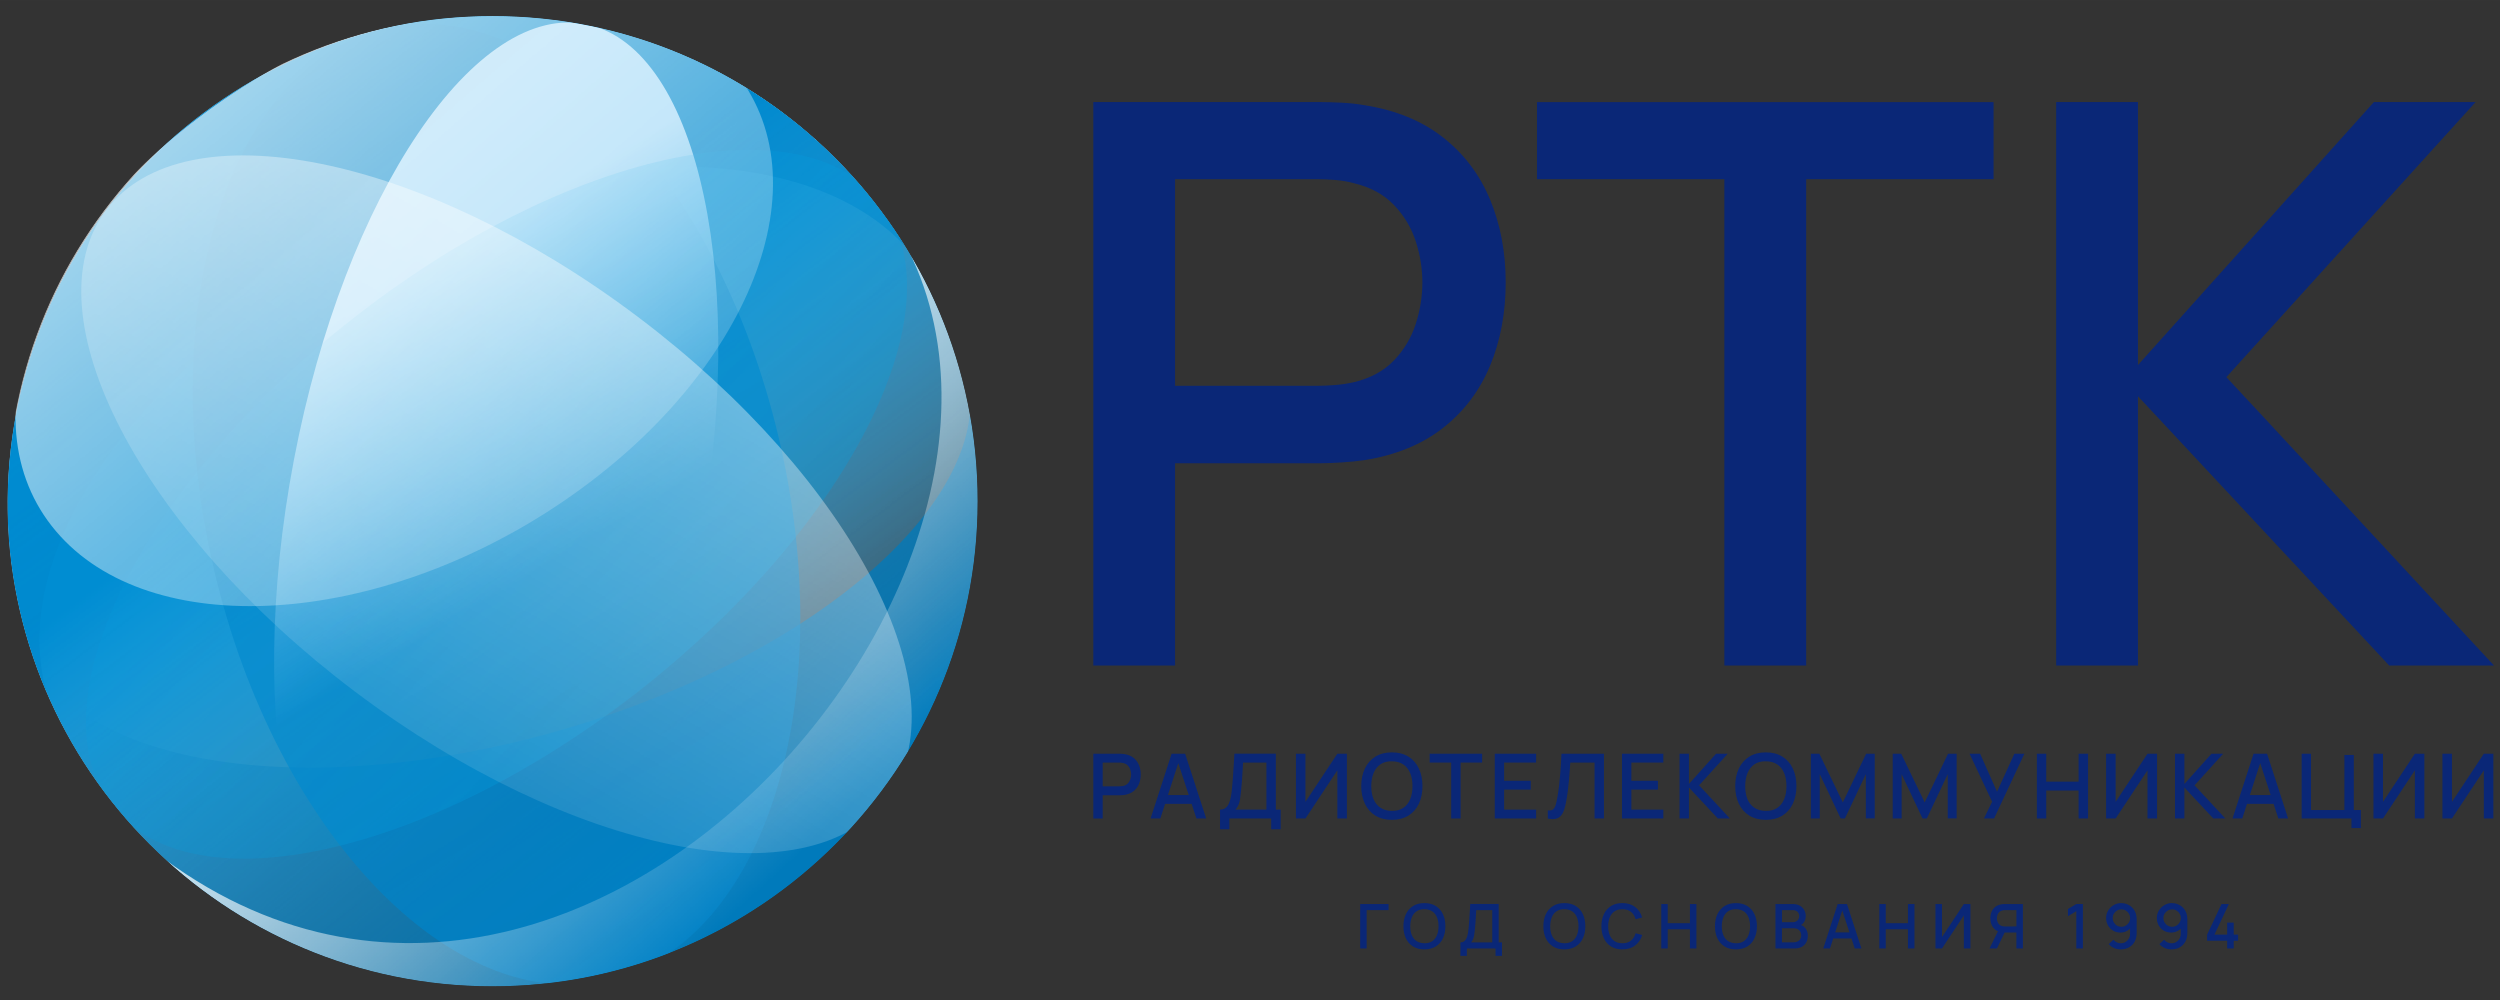
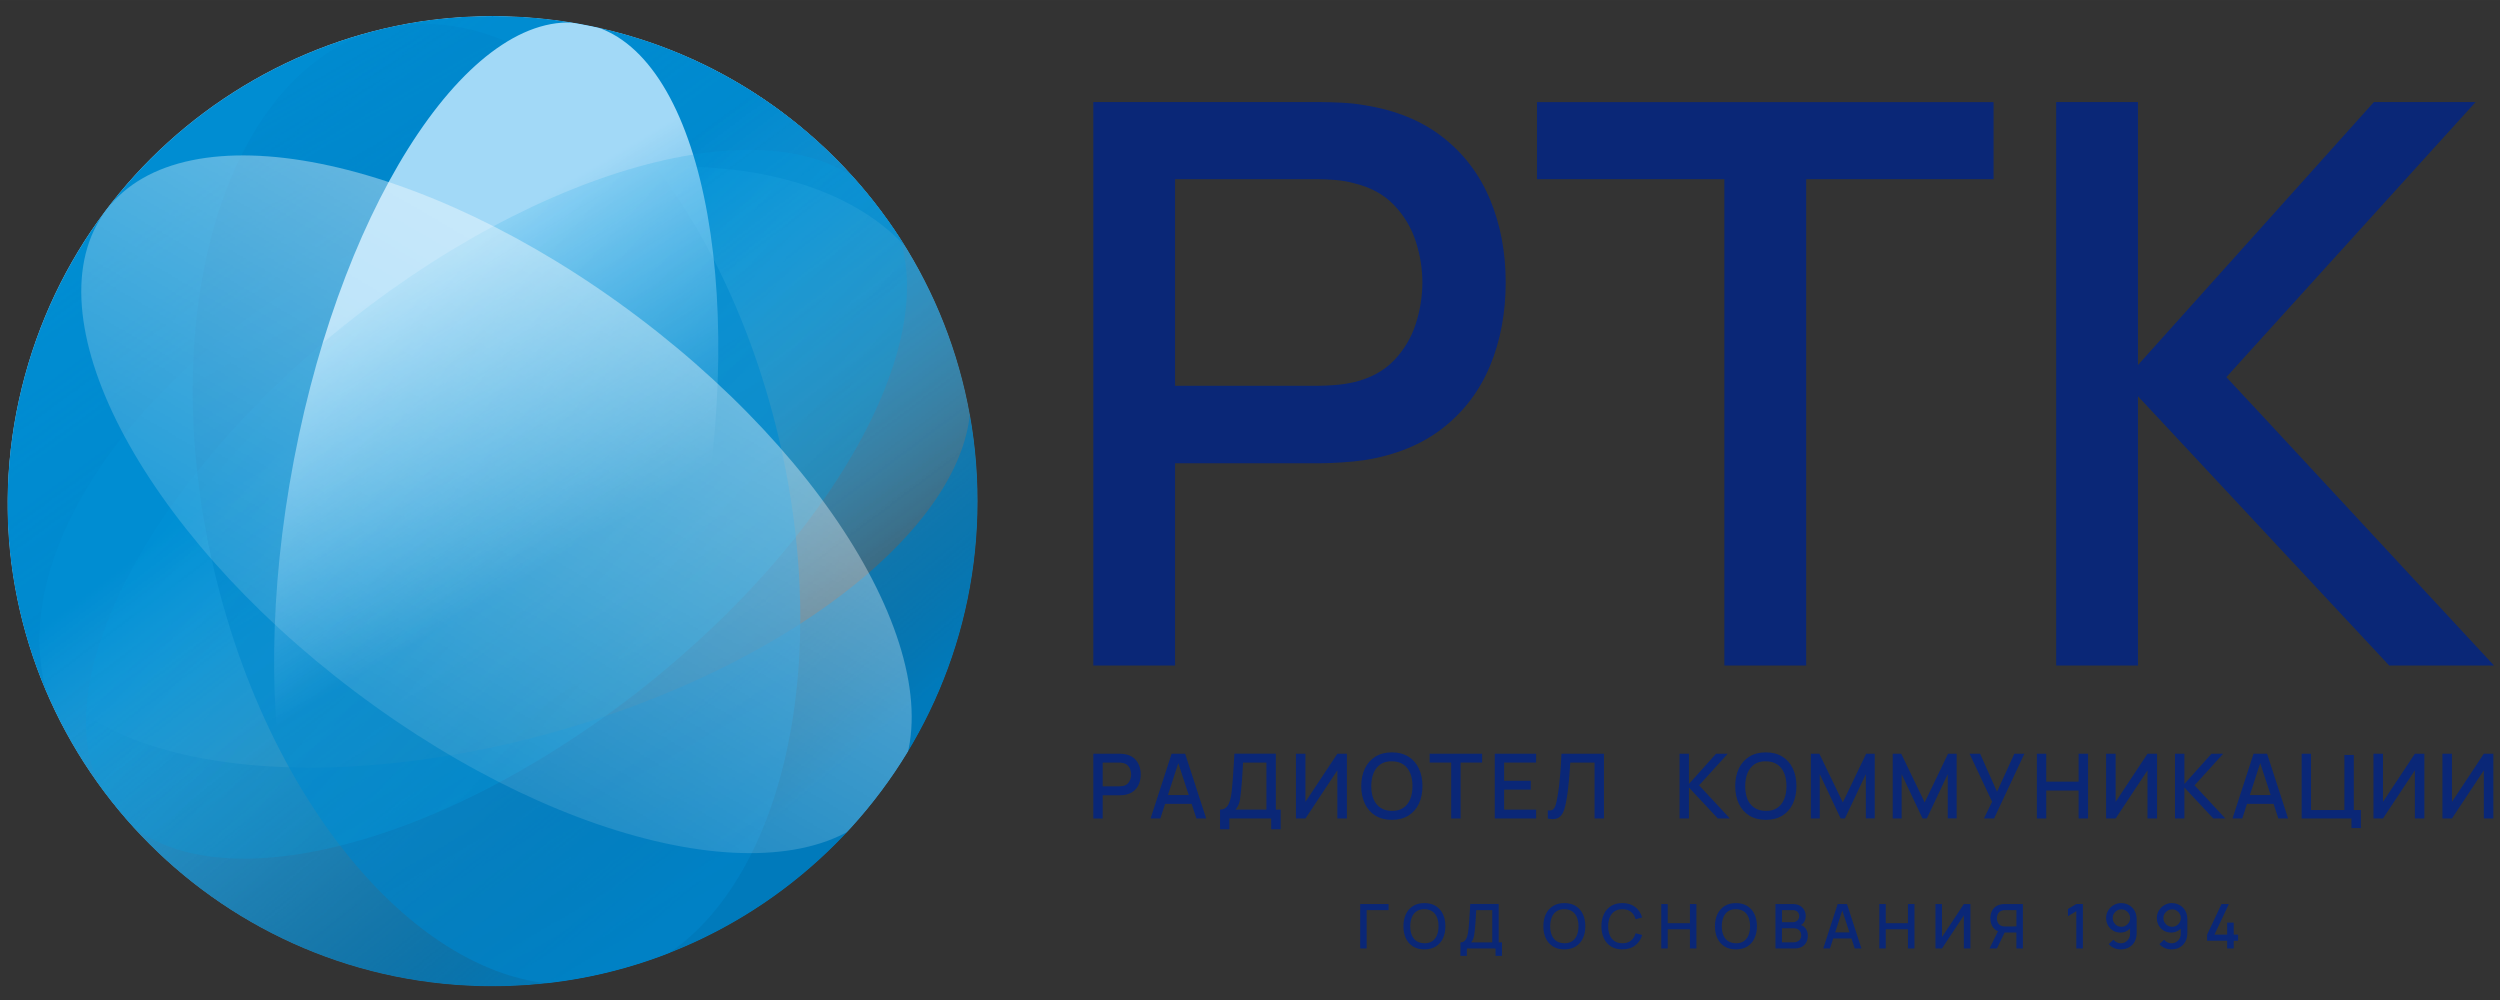
<svg xmlns="http://www.w3.org/2000/svg" xml:space="preserve" width="200" height="80" version="1.1" style="shape-rendering:geometricPrecision; text-rendering:geometricPrecision; image-rendering:optimizeQuality; fill-rule:evenodd; clip-rule:evenodd" viewBox="0 0 1693.32 677.32">
  <rect x="0" y="0" width="1693.32" height="677.32" fill="#333333" stroke="none" />
  <defs>
    <style type="text/css"> .fil7 {fill:none;fill-rule:nonzero} .fil3 {fill:#007ABB} .fil4 {fill:#0083C8} .fil2 {fill:#008DD2} .fil5 {fill:#00A0E3} .fil1 {fill:#A2D9F7} .fil6 {fill:#FEFEFE} .fil0 {fill:#0A2777;fill-rule:nonzero} </style>
    <clipPath id="id0" style="clip-rule:nonzero">
      <path d="M333.58 10.85c181.5,0 328.61,147.12 328.61,328.61 0,181.49 -147.11,328.62 -328.61,328.62 -181.49,0 -328.62,-147.13 -328.62,-328.62 0,-181.49 147.13,-328.61 328.62,-328.61z" />
    </clipPath>
    <mask id="id1">
      <linearGradient id="id2" gradientUnits="userSpaceOnUse" x1="274.37" y1="241.02" x2="523.9" y2="573.73">
        <stop offset="0" style="stop-opacity:1; stop-color:white" />
        <stop offset="1" style="stop-opacity:0; stop-color:white" />
      </linearGradient>
      <rect style="fill:url(#id2)" x="1.34" y="6.62" width="669.9" height="669.9" />
    </mask>
    <mask id="id3">
      <linearGradient id="id4" gradientUnits="userSpaceOnUse" x1="274.37" y1="241.02" x2="523.9" y2="573.73">
        <stop offset="0" style="stop-opacity:1; stop-color:white" />
        <stop offset="1" style="stop-opacity:0; stop-color:white" />
      </linearGradient>
      <rect style="fill:url(#id4)" x="1.34" y="6.62" width="669.9" height="669.9" />
    </mask>
    <mask id="id5">
      <linearGradient id="id6" gradientUnits="userSpaceOnUse" x1="487.73" y1="587.9" x2="258.4" y2="313.91">
        <stop offset="0" style="stop-opacity:1; stop-color:white" />
        <stop offset="1" style="stop-opacity:0; stop-color:white" />
      </linearGradient>
      <rect style="fill:url(#id6)" x="14.12" y="245.56" width="657.1" height="430.96" />
    </mask>
    <mask id="id7">
      <linearGradient id="id8" gradientUnits="userSpaceOnUse" x1="500.71" y1="529.02" x2="172.28" y2="76.96">
        <stop offset="0" style="stop-opacity:1; stop-color:white" />
        <stop offset="1" style="stop-opacity:0; stop-color:white" />
      </linearGradient>
      <rect style="fill:url(#id8)" x="1.15" y="7.2" width="638.69" height="483.78" />
    </mask>
    <mask id="id9">
      <linearGradient id="id10" gradientUnits="userSpaceOnUse" x1="758.73" y1="1028.32" x2="132.74" y2="-55.35">
        <stop offset="0" style="stop-opacity:1; stop-color:white" />
        <stop offset="0.839" style="stop-opacity:0.502; stop-color:white" />
        <stop offset="1" style="stop-opacity:0; stop-color:white" />
      </linearGradient>
      <rect style="fill:url(#id10)" x="126.7" y="12.39" width="419.19" height="658.35" />
    </mask>
    <mask id="id11">
      <linearGradient id="id12" gradientUnits="userSpaceOnUse" x1="289.97" y1="180.71" x2="400.6" y2="364.44">
        <stop offset="0" style="stop-opacity:1; stop-color:white" />
        <stop offset="1" style="stop-opacity:0; stop-color:white" />
      </linearGradient>
      <rect style="fill:url(#id12)" x="181.84" y="11.41" width="308.5" height="660.52" />
    </mask>
    <mask id="id13">
      <linearGradient id="id14" gradientUnits="userSpaceOnUse" x1="1404.85" y1="1424.64" x2="-18.41" y2="137.58">
        <stop offset="0" style="stop-opacity:1; stop-color:white" />
        <stop offset="1" style="stop-opacity:0; stop-color:white" />
      </linearGradient>
      <rect style="fill:url(#id14)" x="54.4" y="97.71" width="563.79" height="487.7" />
    </mask>
    <mask id="id15">
      <linearGradient id="id16" gradientUnits="userSpaceOnUse" x1="951.48" y1="-270.33" x2="384.24" y2="698.95">
        <stop offset="0" style="stop-opacity:1; stop-color:white" />
        <stop offset="1" style="stop-opacity:0; stop-color:white" />
      </linearGradient>
      <rect style="fill:url(#id16)" x="51.23" y="101.44" width="570.12" height="480.24" />
    </mask>
    <mask id="id17">
      <linearGradient id="id18" gradientUnits="userSpaceOnUse" x1="375.89" y1="235.32" x2="622.06" y2="505.75">
        <stop offset="0" style="stop-opacity:1; stop-color:white" />
        <stop offset="1" style="stop-opacity:0; stop-color:white" />
      </linearGradient>
      <rect style="fill:url(#id18)" x="107.49" y="90.06" width="569.6" height="591.98" />
    </mask>
    <mask id="id19">
      <linearGradient id="id20" gradientUnits="userSpaceOnUse" x1="-57.92" y1="-136.29" x2="461.59" y2="464.55">
        <stop offset="0" style="stop-opacity:1; stop-color:white" />
        <stop offset="1" style="stop-opacity:0; stop-color:white" />
      </linearGradient>
      <rect style="fill:url(#id20)" x="6.69" y="-8.08" width="520.71" height="422.45" />
    </mask>
  </defs>
  <g id="Layer_x0020_1">
    <path class="fil0" d="M740.53 554.38l0 -43.87 17.72 0c0.42,0 0.94,0 1.58,0.05 0.63,0.02 1.22,0.09 1.8,0.2 2.44,0.38 4.47,1.21 6.12,2.51 1.65,1.28 2.86,2.87 3.68,4.85 0.82,1.93 1.21,4.1 1.21,6.44 0,2.35 -0.39,4.54 -1.21,6.5 -0.82,1.94 -2.03,3.57 -3.68,4.85 -1.65,1.28 -3.68,2.11 -6.12,2.51 -0.56,0.1 -1.17,0.12 -1.8,0.18 -0.64,0.04 -1.17,0.07 -1.58,0.07l-11.37 0 0 15.73 -6.37 0 0 -0.01 0.02 -0.01zm6.35 -21.79l11.11 0c0.41,0 0.86,0 1.37,-0.07 0.49,-0.04 0.96,-0.11 1.41,-0.2 1.31,-0.29 2.35,-0.85 3.14,-1.69 0.79,-0.81 1.35,-1.78 1.71,-2.84 0.34,-1.09 0.52,-2.15 0.52,-3.23 0,-1.09 -0.18,-2.15 -0.52,-3.2 -0.34,-1.06 -0.92,-2.02 -1.71,-2.85 -0.79,-0.83 -1.83,-1.4 -3.14,-1.69 -0.45,-0.11 -0.92,-0.2 -1.41,-0.24 -0.51,-0.04 -0.96,-0.07 -1.37,-0.07l-11.11 0 0 16.09 0 -0.01z" />
    <path class="fil0" d="M779.32 554.38l14.25 -43.87 9.16 0 14.25 43.87 -6.6 0 -13.13 -40.04 1.65 0 -12.97 40.04 -6.6 0 -0.01 0zm7.4 -9.91l0 -5.97 22.91 0 0 5.97 -22.91 0z" />
    <path class="fil0" d="M826.37 561.68l0 -13.3c1.51,0 2.75,-0.38 3.72,-1.16 0.96,-0.76 1.77,-1.8 2.31,-3.13 0.59,-1.32 1.02,-2.84 1.34,-4.55 0.31,-1.72 0.57,-3.5 0.72,-5.38 0.25,-2.57 0.45,-5.06 0.63,-7.53 0.19,-2.44 0.34,-4.98 0.5,-7.6 0.15,-2.62 0.31,-5.48 0.51,-8.54l28.06 0 0 37.89 3.26 0 0 13.3 -6.4 0 0 -7.3 -28.32 0 0 7.3 -6.35 0 0.02 0zm10.43 -13.3l20.99 0 0 -31.87 -15.84 0c-0.13,2.21 -0.27,4.33 -0.36,6.34 -0.11,2 -0.23,4.03 -0.38,6.06 -0.17,2.06 -0.35,4.25 -0.58,6.57 -0.22,2.23 -0.45,4.13 -0.69,5.69 -0.25,1.56 -0.6,2.9 -1.09,4.04 -0.47,1.13 -1.16,2.18 -2.05,3.16l0 0.01 0 0z" />
    <polygon class="fil0" points="912.28,554.38 905.82,554.38 905.82,521.77 884.22,554.38 877.78,554.38 877.78,510.51 884.22,510.51 884.22,543.11 905.82,510.51 912.28,510.51 " />
    <path class="fil0" d="M942.77 555.3c-4.37,0 -8.12,-0.97 -11.21,-2.87 -3.08,-1.92 -5.45,-4.61 -7.08,-8.04 -1.64,-3.44 -2.46,-7.43 -2.46,-11.94 0,-4.51 0.82,-8.5 2.46,-11.92 1.63,-3.43 4,-6.12 7.08,-8.04 3.09,-1.91 6.84,-2.89 11.21,-2.89 4.37,0 8.09,0.96 11.19,2.89 3.09,1.92 5.45,4.61 7.08,8.04 1.62,3.43 2.44,7.41 2.44,11.92 0,4.51 -0.82,8.5 -2.44,11.94 -1.62,3.43 -3.99,6.12 -7.08,8.04 -3.1,1.9 -6.84,2.87 -11.19,2.87zm0 -6.06c3.12,0.04 5.68,-0.66 7.75,-2.06 2.06,-1.39 3.61,-3.38 4.65,-5.9 1.04,-2.52 1.55,-5.45 1.55,-8.81 0,-3.37 -0.51,-6.27 -1.55,-8.81 -1.04,-2.5 -2.59,-4.47 -4.65,-5.87 -2.04,-1.39 -4.64,-2.11 -7.75,-2.14 -3.12,-0.05 -5.68,0.63 -7.75,2.03 -2.06,1.41 -3.61,3.38 -4.65,5.9 -1.03,2.54 -1.57,5.49 -1.58,8.84 0,3.37 0.49,6.27 1.53,8.81 1.03,2.5 2.6,4.47 4.67,5.86 2.07,1.4 4.66,2.12 7.78,2.15z" />
    <polygon class="fil0" points="982.94,554.38 982.94,516.51 968.35,516.51 968.35,510.51 1003.89,510.51 1003.89,516.51 989.3,516.51 989.3,554.38 " />
    <polygon class="fil0" points="1012.44,554.38 1012.44,510.51 1040.45,510.51 1040.45,516.51 1018.8,516.51 1018.8,528.83 1036.8,528.83 1036.8,534.82 1018.8,534.82 1018.8,548.38 1040.45,548.38 1040.45,554.38 " />
    <path class="fil0" d="M1048.37 554.38l0 -5.47c1.03,0.1 1.91,0.06 2.57,-0.15 0.69,-0.2 1.27,-0.62 1.72,-1.28 0.46,-0.64 0.86,-1.58 1.2,-2.81 0.33,-1.21 0.65,-2.79 0.99,-4.71 0.45,-2.47 0.82,-4.99 1.14,-7.58 0.31,-2.6 0.55,-5.19 0.76,-7.76 0.2,-2.56 0.38,-5.04 0.54,-7.44 0.13,-2.39 0.25,-4.62 0.33,-6.68l28.78 0 0 43.88 -6.37 0 0 -37.87 -16.43 0c-0.12,1.62 -0.23,3.45 -0.37,5.45 -0.13,2.02 -0.31,4.16 -0.51,6.4 -0.21,2.27 -0.45,4.58 -0.75,6.98 -0.3,2.39 -0.66,4.8 -1.11,7.22 -0.35,2.07 -0.81,3.95 -1.33,5.62 -0.52,1.66 -1.23,3.05 -2.14,4.15 -0.9,1.11 -2.06,1.84 -3.5,2.24 -1.43,0.38 -3.27,0.31 -5.51,-0.17l-0.01 -0.01 0 -0.01z" />
-     <polygon class="fil0" points="1098.61,554.38 1098.61,510.51 1126.62,510.51 1126.62,516.51 1104.97,516.51 1104.97,528.83 1122.97,528.83 1122.97,534.82 1104.97,534.82 1104.97,548.38 1126.62,548.38 1126.62,554.38 " />
    <polygon class="fil0" points="1137.6,554.38 1137.6,510.51 1143.97,510.51 1143.97,530.99 1162.32,510.51 1170.24,510.51 1150.83,531.92 1171.68,554.36 1163.52,554.36 1143.97,533.41 1143.97,554.36 1137.6,554.36 " />
    <path class="fil0" d="M1196.06 555.3c-4.36,0 -8.11,-0.97 -11.2,-2.87 -3.1,-1.92 -5.47,-4.61 -7.09,-8.04 -1.62,-3.44 -2.45,-7.43 -2.45,-11.94 0,-4.51 0.82,-8.5 2.45,-11.92 1.62,-3.43 3.99,-6.12 7.09,-8.04 3.09,-1.91 6.84,-2.89 11.2,-2.89 4.37,0 8.1,0.96 11.2,2.89 3.08,1.92 5.45,4.61 7.07,8.04 1.63,3.43 2.44,7.41 2.44,11.92 0,4.51 -0.82,8.5 -2.44,11.94 -1.62,3.43 -3.98,6.12 -7.07,8.04 -3.1,1.9 -6.84,2.87 -11.2,2.87zm0 -6.06c3.12,0.04 5.69,-0.66 7.76,-2.06 2.05,-1.39 3.6,-3.38 4.65,-5.9 1.03,-2.52 1.55,-5.45 1.55,-8.81 0,-3.37 -0.52,-6.27 -1.55,-8.81 -1.04,-2.5 -2.59,-4.47 -4.65,-5.87 -2.05,-1.39 -4.64,-2.11 -7.76,-2.14 -3.11,-0.05 -5.69,0.63 -7.76,2.03 -2.04,1.41 -3.59,3.38 -4.64,5.9 -1.04,2.54 -1.56,5.49 -1.58,8.84 0,3.37 0.5,6.27 1.51,8.81 1.02,2.53 2.6,4.47 4.67,5.86 2.07,1.4 4.66,2.12 7.78,2.15l0.02 0z" />
    <polygon class="fil0" points="1226.54,554.38 1226.54,510.51 1232.29,510.51 1248.19,543.49 1263.99,510.51 1269.81,510.51 1269.81,554.33 1263.79,554.33 1263.79,524.33 1249.62,554.38 1246.74,554.38 1232.56,524.33 1232.56,554.38 1226.56,554.38 " />
    <polygon class="fil0" points="1281.99,554.38 1281.99,510.51 1287.74,510.51 1303.64,543.49 1319.46,510.51 1325.28,510.51 1325.28,554.33 1319.26,554.33 1319.26,524.33 1305.09,554.38 1302.2,554.38 1288.02,524.33 1288.02,554.38 1282.02,554.38 " />
    <polygon class="fil0" points="1343.77,554.38 1349.32,543.01 1334.03,510.51 1341.18,510.51 1352.64,536.25 1364.39,510.51 1371.19,510.51 1350.65,554.38 " />
    <polygon class="fil0" points="1379.62,554.38 1379.62,510.51 1385.97,510.51 1385.97,529.43 1407.89,529.43 1407.89,510.51 1414.3,510.51 1414.3,554.38 1407.89,554.38 1407.89,535.44 1385.97,535.44 1385.97,554.38 " />
    <polygon class="fil0" points="1461.02,554.38 1454.56,554.38 1454.56,521.77 1432.98,554.38 1426.52,554.38 1426.52,510.51 1432.98,510.51 1432.98,543.11 1454.56,510.51 1461.02,510.51 " />
    <polygon class="fil0" points="1473.19,554.38 1473.19,510.51 1479.55,510.51 1479.55,530.99 1497.92,510.51 1505.83,510.51 1486.43,531.92 1507.26,554.36 1499.1,554.36 1479.55,533.41 1479.55,554.36 1473.19,554.36 " />
    <path class="fil0" d="M1512.14 554.38l14.26 -43.87 9.15 0 14.25 43.87 -6.6 0 -13.13 -40.04 1.65 0 -12.97 40.04 -6.61 0 0 0zm7.4 -9.91l0 -5.97 22.92 0 0 5.97 -22.92 0z" />
    <polygon class="fil0" points="1592.71,560.87 1592.71,554.38 1558.97,554.38 1558.97,510.51 1565.32,510.51 1565.32,548.65 1587.93,548.65 1587.93,511.35 1594.29,511.35 1594.29,548.65 1599.07,548.65 1599.07,560.87 " />
    <polygon class="fil0" points="1642.1,554.38 1635.66,554.38 1635.66,521.77 1614.06,554.38 1607.62,554.38 1607.62,510.51 1614.06,510.51 1614.06,543.11 1635.66,510.51 1642.1,510.51 " />
    <polygon class="fil0" points="1688.81,554.38 1682.37,554.38 1682.37,521.77 1660.78,554.38 1654.33,554.38 1654.33,510.51 1660.78,510.51 1660.78,543.11 1682.37,510.51 1688.81,510.51 " />
    <polygon class="fil0" points="921.3,642.42 921.3,612.33 940.52,612.33 940.52,616.44 925.67,616.44 925.67,642.42 " />
    <path class="fil0" d="M964.79 643.05c-3.01,0 -5.57,-0.65 -7.69,-1.97 -2.11,-1.33 -3.73,-3.17 -4.85,-5.51 -1.11,-2.34 -1.67,-5.08 -1.67,-8.2 0,-3.11 0.56,-5.83 1.67,-8.2 1.12,-2.35 2.74,-4.17 4.85,-5.51 2.12,-1.32 4.69,-1.98 7.69,-1.98 3,0 5.54,0.66 7.7,1.98 2.12,1.32 3.73,3.16 4.85,5.51 1.12,2.35 1.66,5.09 1.66,8.2 0,3.1 -0.54,5.83 -1.66,8.2 -1.12,2.34 -2.74,4.18 -4.85,5.51 -2.14,1.32 -4.7,1.97 -7.7,1.97zm0 -4.15c2.14,0.02 3.9,-0.44 5.33,-1.42 1.4,-0.97 2.48,-2.32 3.17,-4.06 0.72,-1.75 1.06,-3.76 1.06,-6.07 0,-2.3 -0.34,-4.29 -1.06,-6.03 -0.72,-1.75 -1.77,-3.07 -3.17,-4.02 -1.43,-0.94 -3.19,-1.45 -5.33,-1.46 -2.13,-0.03 -3.9,0.44 -5.31,1.39 -1.42,0.95 -2.5,2.32 -3.18,4.06 -0.72,1.74 -1.08,3.76 -1.1,6.06 0,2.31 0.32,4.32 1.05,6.04 0.72,1.73 1.78,3.08 3.2,4.02 1.43,0.95 3.21,1.44 5.34,1.47l0 0.02z" />
    <path class="fil0" d="M989.18 647.44l0 -9.13c1.02,0 1.88,-0.25 2.56,-0.79 0.67,-0.53 1.21,-1.23 1.59,-2.15 0.4,-0.92 0.7,-1.95 0.93,-3.14 0.21,-1.17 0.38,-2.42 0.49,-3.69 0.15,-1.77 0.3,-3.49 0.41,-5.16 0.12,-1.67 0.25,-3.41 0.33,-5.22 0.09,-1.79 0.2,-3.76 0.35,-5.88l19.27 0 0 26.02 2.23 0 0 9.12 -4.38 0 0 -5.01 -19.42 0 0 5.01 -4.36 0 0 0.02 0 0zm7.18 -9.13l14.39 0 0 -21.84 -10.86 0c-0.1,1.51 -0.19,2.97 -0.26,4.33 -0.07,1.38 -0.16,2.77 -0.26,4.18 -0.11,1.39 -0.23,2.91 -0.39,4.51 -0.15,1.53 -0.33,2.84 -0.48,3.9 -0.16,1.06 -0.42,1.99 -0.75,2.77 -0.33,0.76 -0.79,1.51 -1.4,2.18l0.01 -0.03 0 0z" />
    <path class="fil0" d="M1059.58 643.05c-3.02,0 -5.57,-0.65 -7.68,-1.97 -2.11,-1.33 -3.75,-3.17 -4.87,-5.51 -1.1,-2.34 -1.66,-5.08 -1.66,-8.2 0,-3.11 0.56,-5.83 1.66,-8.2 1.12,-2.35 2.76,-4.17 4.87,-5.51 2.11,-1.32 4.68,-1.98 7.68,-1.98 3,0 5.55,0.66 7.69,1.98 2.14,1.32 3.74,3.16 4.85,5.51 1.12,2.35 1.67,5.09 1.67,8.2 0,3.1 -0.55,5.83 -1.67,8.2 -1.11,2.34 -2.74,4.18 -4.85,5.51 -2.13,1.32 -4.69,1.97 -7.69,1.97zm0 -4.15c2.13,0.02 3.9,-0.44 5.32,-1.42 1.43,-0.97 2.49,-2.32 3.18,-4.06 0.71,-1.75 1.07,-3.76 1.07,-6.07 0,-2.3 -0.36,-4.29 -1.07,-6.03 -0.72,-1.75 -1.77,-3.07 -3.18,-4.02 -1.41,-0.94 -3.18,-1.45 -5.32,-1.46 -2.14,-0.03 -3.89,0.44 -5.31,1.39 -1.43,0.95 -2.49,2.32 -3.19,4.06 -0.72,1.74 -1.06,3.76 -1.09,6.06 0,2.31 0.33,4.32 1.05,6.04 0.72,1.73 1.78,3.08 3.2,4.02 1.42,0.95 3.2,1.44 5.34,1.47l0 0.02z" />
    <path class="fil0" d="M1098.89 643.05c-3.02,0 -5.57,-0.65 -7.68,-1.97 -2.11,-1.33 -3.75,-3.17 -4.85,-5.51 -1.12,-2.34 -1.68,-5.08 -1.68,-8.2 0,-3.11 0.56,-5.83 1.68,-8.2 1.1,-2.35 2.74,-4.17 4.85,-5.51 2.11,-1.32 4.68,-1.98 7.68,-1.98 3.46,0 6.34,0.89 8.61,2.63 2.29,1.75 3.87,4.12 4.77,7.09l-4.44 1.19c-0.57,-2.12 -1.62,-3.77 -3.13,-4.95 -1.52,-1.21 -3.44,-1.79 -5.83,-1.79 -2.14,0 -3.9,0.49 -5.32,1.45 -1.42,0.94 -2.49,2.29 -3.21,4.03 -0.73,1.72 -1.07,3.75 -1.07,6.04 0,2.3 0.34,4.32 1.05,6.05 0.7,1.71 1.79,3.06 3.23,4.03 1.42,0.95 3.2,1.45 5.34,1.45 2.39,0 4.32,-0.62 5.83,-1.83 1.5,-1.2 2.52,-2.85 3.14,-4.95l4.43 1.19c-0.88,2.97 -2.48,5.33 -4.76,7.08 -2.27,1.78 -5.15,2.63 -8.61,2.63l-0.03 0.03z" />
    <polygon class="fil0" points="1125.23,642.42 1125.23,612.33 1129.59,612.33 1129.59,625.31 1144.63,625.31 1144.63,612.33 1149.03,612.33 1149.03,642.42 1144.63,642.42 1144.63,629.43 1129.59,629.43 1129.59,642.42 " />
    <path class="fil0" d="M1175.81 643.05c-3.03,0 -5.57,-0.65 -7.69,-1.97 -2.11,-1.33 -3.74,-3.17 -4.86,-5.51 -1.12,-2.34 -1.66,-5.08 -1.66,-8.2 0,-3.11 0.54,-5.83 1.66,-8.2 1.12,-2.35 2.75,-4.17 4.86,-5.51 2.12,-1.32 4.69,-1.98 7.69,-1.98 2.98,0 5.54,0.66 7.68,1.98 2.14,1.32 3.74,3.16 4.85,5.51 1.12,2.35 1.68,5.09 1.68,8.2 0,3.1 -0.56,5.83 -1.68,8.2 -1.11,2.34 -2.73,4.18 -4.85,5.51 -2.14,1.32 -4.68,1.97 -7.68,1.97zm0 -4.15c2.12,0.02 3.9,-0.44 5.31,-1.42 1.42,-0.97 2.5,-2.32 3.18,-4.06 0.72,-1.75 1.07,-3.76 1.07,-6.07 0,-2.3 -0.35,-4.29 -1.07,-6.03 -0.71,-1.75 -1.76,-3.07 -3.18,-4.02 -1.41,-0.96 -3.17,-1.45 -5.31,-1.46 -2.14,-0.03 -3.9,0.44 -5.33,1.39 -1.4,0.95 -2.48,2.32 -3.17,4.06 -0.7,1.74 -1.07,3.76 -1.09,6.06 0,2.31 0.32,4.32 1.05,6.04 0.72,1.73 1.78,3.08 3.2,4.02 1.44,0.95 3.21,1.44 5.34,1.47l0 0.02 0 0z" />
    <path class="fil0" d="M1202.56 642.42l0 -30.09 11.81 0c1.91,0 3.51,0.39 4.81,1.17 1.31,0.79 2.27,1.78 2.93,3.01 0.65,1.24 0.97,2.53 0.97,3.9 0,1.64 -0.41,3.09 -1.23,4.27 -0.82,1.19 -1.91,1.99 -3.3,2.42l-0.05 -1.03c1.93,0.47 3.39,1.39 4.44,2.77 1.02,1.38 1.55,2.97 1.55,4.81 0,1.83 -0.34,3.32 -1.05,4.62 -0.69,1.29 -1.71,2.31 -3.06,3.06 -1.35,0.74 -2.97,1.09 -4.88,1.09l-12.96 0 0.02 0zm4.42 -17.8l7.35 0c0.8,0 1.52,-0.17 2.18,-0.5 0.65,-0.32 1.16,-0.79 1.55,-1.4 0.4,-0.64 0.59,-1.37 0.59,-2.26 0,-1.16 -0.4,-2.13 -1.16,-2.88 -0.78,-0.73 -1.84,-1.13 -3.15,-1.13l-7.33 0 0 8.17 -0.01 0 -0.02 0zm0 13.65l7.85 0c1,0 1.88,-0.19 2.67,-0.56 0.79,-0.37 1.42,-0.9 1.86,-1.62 0.45,-0.71 0.68,-1.54 0.68,-2.51 0,-0.91 -0.21,-1.72 -0.6,-2.47 -0.4,-0.74 -0.98,-1.3 -1.73,-1.74 -0.74,-0.41 -1.62,-0.63 -2.62,-0.63l-8.12 0 0 9.53 0.01 0 0 0z" />
    <path class="fil0" d="M1234.94 642.42l9.77 -30.09 6.3 0 9.78 30.09 -4.52 0 -9.02 -27.47 1.14 0 -8.9 27.47 -4.52 0 -0.03 0zm5.1 -6.78l0 -4.09 15.72 0 0 4.09 -15.72 0z" />
    <polygon class="fil0" points="1272.92,642.42 1272.92,612.33 1277.28,612.33 1277.28,625.31 1292.32,625.31 1292.32,612.33 1296.72,612.33 1296.72,642.42 1292.32,642.42 1292.32,629.43 1277.28,629.43 1277.28,642.42 " />
    <polygon class="fil0" points="1334.62,642.42 1330.17,642.42 1330.17,620.04 1315.36,642.42 1310.93,642.42 1310.93,612.33 1315.36,612.33 1315.36,634.7 1330.17,612.33 1334.62,612.33 " />
    <path class="fil0" d="M1352.56 642.42l-4.99 0 6.52 -13.38 4.41 1.15 -5.94 12.23zm17.6 0l-4.4 0 0 -10.8 -8.49 0 -1.78 -0.21c-2.47,-0.43 -4.31,-1.51 -5.53,-3.24 -1.23,-1.74 -1.84,-3.81 -1.84,-6.2 0,-1.63 0.28,-3.09 0.84,-4.44 0.55,-1.34 1.39,-2.43 2.51,-3.32 1.12,-0.88 2.51,-1.44 4.2,-1.72 0.39,-0.07 0.79,-0.11 1.24,-0.14 0.43,0 0.79,-0.01 1.09,-0.01l12.16 0 0 30.08 0 0zm-4.38 -14.93l0 -11.04 -7.62 0c-0.27,0 -0.59,0 -0.93,0.06 -0.35,0.01 -0.68,0.08 -0.98,0.15 -0.87,0.22 -1.59,0.61 -2.16,1.17 -0.55,0.54 -0.93,1.2 -1.18,1.95 -0.24,0.75 -0.38,1.46 -0.38,2.21 0,0.75 0.13,1.49 0.38,2.2 0.25,0.75 0.62,1.41 1.18,1.97 0.55,0.54 1.25,0.95 2.16,1.15 0.3,0.07 0.63,0.13 0.98,0.14 0.34,0.03 0.66,0.05 0.93,0.05l7.62 -0.01 0 0z" />
    <polygon class="fil0" points="1406.34,642.42 1406.34,617.14 1400.67,620.58 1400.67,615.7 1406.34,612.31 1410.8,612.31 1410.8,642.4 1406.34,642.4 " />
    <path class="fil0" d="M1436.88 611.73c1.93,0 3.69,0.46 5.24,1.39 1.57,0.92 2.82,2.2 3.72,3.81 0.93,1.62 1.38,3.45 1.38,5.55l0 9.56c0,2.21 -0.47,4.13 -1.38,5.78 -0.91,1.65 -2.18,2.93 -3.81,3.85 -1.63,0.94 -3.48,1.38 -5.62,1.38 -1.58,0 -3.09,-0.3 -4.48,-0.91 -1.39,-0.6 -2.59,-1.49 -3.64,-2.67l3.23 -2.99c0.57,0.74 1.27,1.33 2.15,1.76 0.89,0.45 1.8,0.68 2.76,0.68 1.22,0 2.34,-0.3 3.29,-0.91 0.94,-0.6 1.69,-1.38 2.22,-2.34 0.54,-0.96 0.79,-2.01 0.79,-3.1l0 -5.53 0.89 0.97c-0.86,1.13 -1.94,2.01 -3.23,2.67 -1.28,0.65 -2.64,0.97 -4.11,0.97 -1.88,0 -3.55,-0.44 -5.02,-1.3 -1.46,-0.86 -2.61,-2.04 -3.45,-3.53 -0.85,-1.5 -1.28,-3.19 -1.28,-5.07 0,-1.88 0.47,-3.57 1.42,-5.11 0.95,-1.51 2.21,-2.73 3.76,-3.63 1.55,-0.92 3.27,-1.35 5.15,-1.35l0.03 0.07 -0.01 0zm0 4.22c-1.09,0 -2.09,0.26 -2.98,0.79 -0.88,0.53 -1.59,1.24 -2.12,2.11 -0.55,0.89 -0.79,1.88 -0.79,2.97 0,1.09 0.24,2.1 0.79,2.97 0.53,0.92 1.23,1.64 2.12,2.14 0.89,0.53 1.89,0.79 2.98,0.79 1.1,0 2.07,-0.26 2.97,-0.79 0.88,-0.53 1.6,-1.25 2.13,-2.14 0.54,-0.9 0.8,-1.88 0.8,-2.97 0,-1.09 -0.26,-2.04 -0.8,-2.94 -0.51,-0.89 -1.24,-1.61 -2.11,-2.14 -0.88,-0.53 -1.88,-0.79 -2.97,-0.79l-0.02 0z" />
    <path class="fil0" d="M1471.23 611.73c1.92,0 3.69,0.46 5.24,1.39 1.57,0.92 2.82,2.2 3.72,3.81 0.93,1.62 1.36,3.45 1.36,5.55l0 9.56c0,2.21 -0.46,4.13 -1.36,5.78 -0.91,1.65 -2.19,2.93 -3.81,3.85 -1.63,0.94 -3.49,1.38 -5.62,1.38 -1.58,0 -3.09,-0.3 -4.48,-0.91 -1.39,-0.6 -2.6,-1.49 -3.64,-2.67l3.22 -2.99c0.58,0.74 1.28,1.33 2.16,1.76 0.89,0.45 1.79,0.68 2.74,0.68 1.24,0 2.36,-0.3 3.3,-0.91 0.95,-0.6 1.7,-1.38 2.23,-2.34 0.54,-0.96 0.79,-2.01 0.79,-3.1l0 -5.53 0.88 0.97c-0.86,1.13 -1.92,2.01 -3.22,2.67 -1.28,0.65 -2.66,0.97 -4.11,0.97 -1.88,0 -3.56,-0.44 -5.02,-1.3 -1.46,-0.86 -2.63,-2.04 -3.45,-3.53 -0.87,-1.5 -1.28,-3.19 -1.28,-5.07 0,-1.88 0.47,-3.57 1.42,-5.11 0.95,-1.51 2.21,-2.73 3.76,-3.63 1.57,-0.92 3.28,-1.35 5.15,-1.35l0.03 0.07 -0.01 0zm0 4.22c-1.09,0 -2.1,0.26 -2.98,0.79 -0.88,0.53 -1.6,1.24 -2.13,2.11 -0.54,0.89 -0.79,1.88 -0.79,2.97 0,1.09 0.25,2.1 0.79,2.97 0.53,0.92 1.24,1.64 2.13,2.14 0.88,0.53 1.89,0.79 2.98,0.79 1.09,0 2.05,-0.26 2.97,-0.79 0.87,-0.53 1.59,-1.25 2.12,-2.14 0.55,-0.9 0.79,-1.88 0.79,-2.97 0,-1.09 -0.24,-2.04 -0.79,-2.94 -0.5,-0.89 -1.23,-1.61 -2.11,-2.14 -0.87,-0.53 -1.87,-0.79 -2.97,-0.79l-0.01 0z" />
    <polygon class="fil0" points="1508.52,642.42 1508.52,637.18 1494.93,637.18 1494.93,633.05 1504.7,612.33 1509.69,612.33 1499.92,633.05 1508.52,633.05 1508.52,624.89 1512.95,624.89 1512.95,633.05 1515.94,633.05 1515.94,637.18 1512.95,637.18 1512.95,642.42 " />
    <path class="fil0" d="M740.53 450.77l0 -381.63 154.24 0c3.7,0 8.31,0.14 13.79,0.4 5.47,0.26 10.68,0.83 15.63,1.71 21.21,3.35 38.9,10.59 53.12,21.74 14.23,11.13 24.87,25.16 31.94,42.14 7.06,16.96 10.6,35.69 10.6,56.18 0,20.49 -3.54,39.49 -10.6,56.46 -7.07,16.95 -17.71,31.01 -31.94,42.13 -14.22,11.13 -31.94,18.4 -53.12,21.75 -4.95,0.72 -10.2,1.25 -15.77,1.59 -5.57,0.34 -10.11,0.53 -13.65,0.53l-98.86 0 0 137.02 -55.38 0 0 -0.02 0 0zm55.38 -189.47l96.73 0c3.53,0 7.47,-0.16 11.79,-0.53 4.33,-0.34 8.45,-0.97 12.33,-1.85 11.31,-2.66 20.4,-7.56 27.29,-14.7 6.9,-7.16 11.84,-15.41 14.85,-24.78 3.01,-9.37 4.51,-18.73 4.51,-28.1 0,-9.37 -1.5,-18.69 -4.51,-27.96 -3.01,-9.27 -7.95,-17.49 -14.85,-24.65 -6.89,-7.14 -15.98,-12.05 -27.29,-14.71 -3.88,-1.06 -8,-1.75 -12.33,-2.12 -4.32,-0.35 -8.26,-0.53 -11.79,-0.53l-96.73 0 0 139.92 0 0.01 0 0z" />
    <polygon class="fil0" points="1527.68,276.63 1508.11,255.57 1507.99,255.44 1525.84,235.7 1663.66,83.6 1676.78,69.15 1607.88,69.15 1448.12,247.21 1448.12,69.15 1392.71,69.15 1392.71,450.77 1448.12,450.77 1448.12,268.4 1472.86,294.92 1492.49,315.95 1618.25,450.77 1689.26,450.77 1527.72,276.63 " />
    <polygon class="fil0" points="1167.96,450.77 1167.96,121.37 1041.04,121.37 1041.04,69.17 1350.3,69.17 1350.3,121.37 1223.38,121.37 1223.38,450.77 1167.99,450.77 " />
    <g> </g>
    <g style="clip-path:url(#id0)">
      <g id="_2315273827216">
        <path class="fil1" style="mask:url(#id1)" d="M14.82 262.49c43.67,-177.54 223.05,-286.08 400.55,-242.39 177.52,43.67 286.06,223.05 242.39,400.56 -43.68,177.49 -223.06,286.05 -400.55,242.37 -177.5,-43.68 -286.07,-223.06 -242.39,-400.54z" />
        <path class="fil2" style="mask:url(#id3)" d="M14.82 262.49c43.67,-177.54 223.05,-286.08 400.55,-242.39 177.52,43.67 286.06,223.05 242.39,400.56 -43.68,177.49 -223.06,286.05 -400.55,242.37 -177.5,-43.68 -286.07,-223.06 -242.39,-400.54z" />
        <path class="fil3" style="mask:url(#id5)" d="M654.27 249.37c15.73,54.02 17.88,112.73 3.49,171.29 -43.68,177.51 -223.05,286.05 -400.55,242.37 -119.44,-29.39 -207.63,-120.2 -239.28,-230.5l0.06 -0.02c0.11,0.34 0.19,0.7 0.31,1.08 24.4,84.36 186.6,111.56 362.2,60.74 175.59,-50.82 298.22,-160.43 273.79,-244.8l-0.03 -0.14 0.01 -0.02 0 0z" />
        <path class="fil4" style="mask:url(#id7)" d="M38.38 487.17c-60.27,-123.6 -38.97,-276.89 63.78,-379.44 129.41,-129.13 339.03,-128.9 468.17,0.5 27.98,28.02 49.84,59.83 65.7,93.75l-0.23 0.09c-0.95,-2.3 -1.98,-4.6 -3.09,-6.87 -48.13,-97.2 -220.02,-110.25 -383.82,-29.17 -162.86,80.63 -256.54,223.93 -210.44,321.1l-0.07 0.04 0 0z" />
        <path class="fil4" style="mask:url(#id9)" d="M260.21 19.38c105.53,-24.92 225.21,99.13 267.23,277.04 42.01,177.9 -9.51,342.4 -115.05,367.32 -105.55,24.94 -225.21,-99.11 -267.24,-277.05 -42.01,-177.88 9.52,-342.39 115.06,-367.31z" />
        <path class="fil1" style="mask:url(#id11)" d="M398.2 16.67c75.65,16.78 109.16,175.92 74.89,355.4 -34.33,179.46 -123.46,311.4 -199.1,294.61 -75.63,-16.79 -109.17,-175.94 -74.87,-355.42 34.29,-179.47 123.47,-311.4 199.08,-294.59l0 0z" />
        <path class="fil5" style="mask:url(#id13)" d="M76.29 546.5c-54.37,-68.94 17.96,-216.66 161.55,-329.82 143.53,-113.17 304.06,-149.03 358.43,-80.08 54.37,68.97 -17.98,216.66 -161.52,329.85 -143.55,113.16 -304.06,149.02 -358.44,80.05l-0.02 0z" />
        <path class="fil6" style="mask:url(#id15)" d="M600.65 540.79c-52.84,70.14 -214.09,37.79 -360.07,-72.23 -145.99,-110.01 -221.53,-256.11 -168.67,-326.24 52.83,-70.13 214.11,-37.78 360.08,72.24 145.99,110.01 221.53,256.11 168.67,326.23l-0.01 0z" />
-         <path class="fil6" style="mask:url(#id17)" d="M551.68 93.87c22.62,7.54 43.32,33.27 61.81,51.52 52.92,77.21 73.96,175.77 49.86,273.78 -44.86,182.46 -229.07,294.01 -411.4,249.12 -28.94,-7.13 -56.12,-17.76 -81.16,-31.39 -20.16,-17.03 -44.05,-33.96 -59.49,-55.06 309.43,227.8 702.89,-288.19 440.38,-487.97l0 0z" />
-         <path class="fil6" style="mask:url(#id19)" d="M496.23 46.54c63.6,75.08 12.51,206.13 -114.07,292.59 -126.53,86.47 -280.74,95.72 -344.31,20.61 -63.59,-75.1 -12.54,-206.13 114.06,-292.6 126.56,-86.48 280.74,-95.71 344.31,-20.6l0.01 0z" />
      </g>
    </g>
    <path class="fil7" d="M333.58 10.85c181.5,0 328.61,147.12 328.61,328.61 0,181.49 -147.11,328.62 -328.61,328.62 -181.49,0 -328.62,-147.13 -328.62,-328.62 0,-181.49 147.13,-328.61 328.62,-328.61z" />
    <path class="fil7" d="M333.58 10.85c181.5,0 328.61,147.12 328.61,328.61 0,181.49 -147.11,328.62 -328.61,328.62 -181.49,0 -328.62,-147.13 -328.62,-328.62 0,-181.49 147.13,-328.61 328.62,-328.61z" />
-     <path class="fil7" d="M333.58 10.85c181.5,0 328.61,147.12 328.61,328.61 0,181.49 -147.11,328.62 -328.61,328.62 -181.49,0 -328.62,-147.13 -328.62,-328.62 0,-181.49 147.13,-328.61 328.62,-328.61z" />
  </g>
</svg>